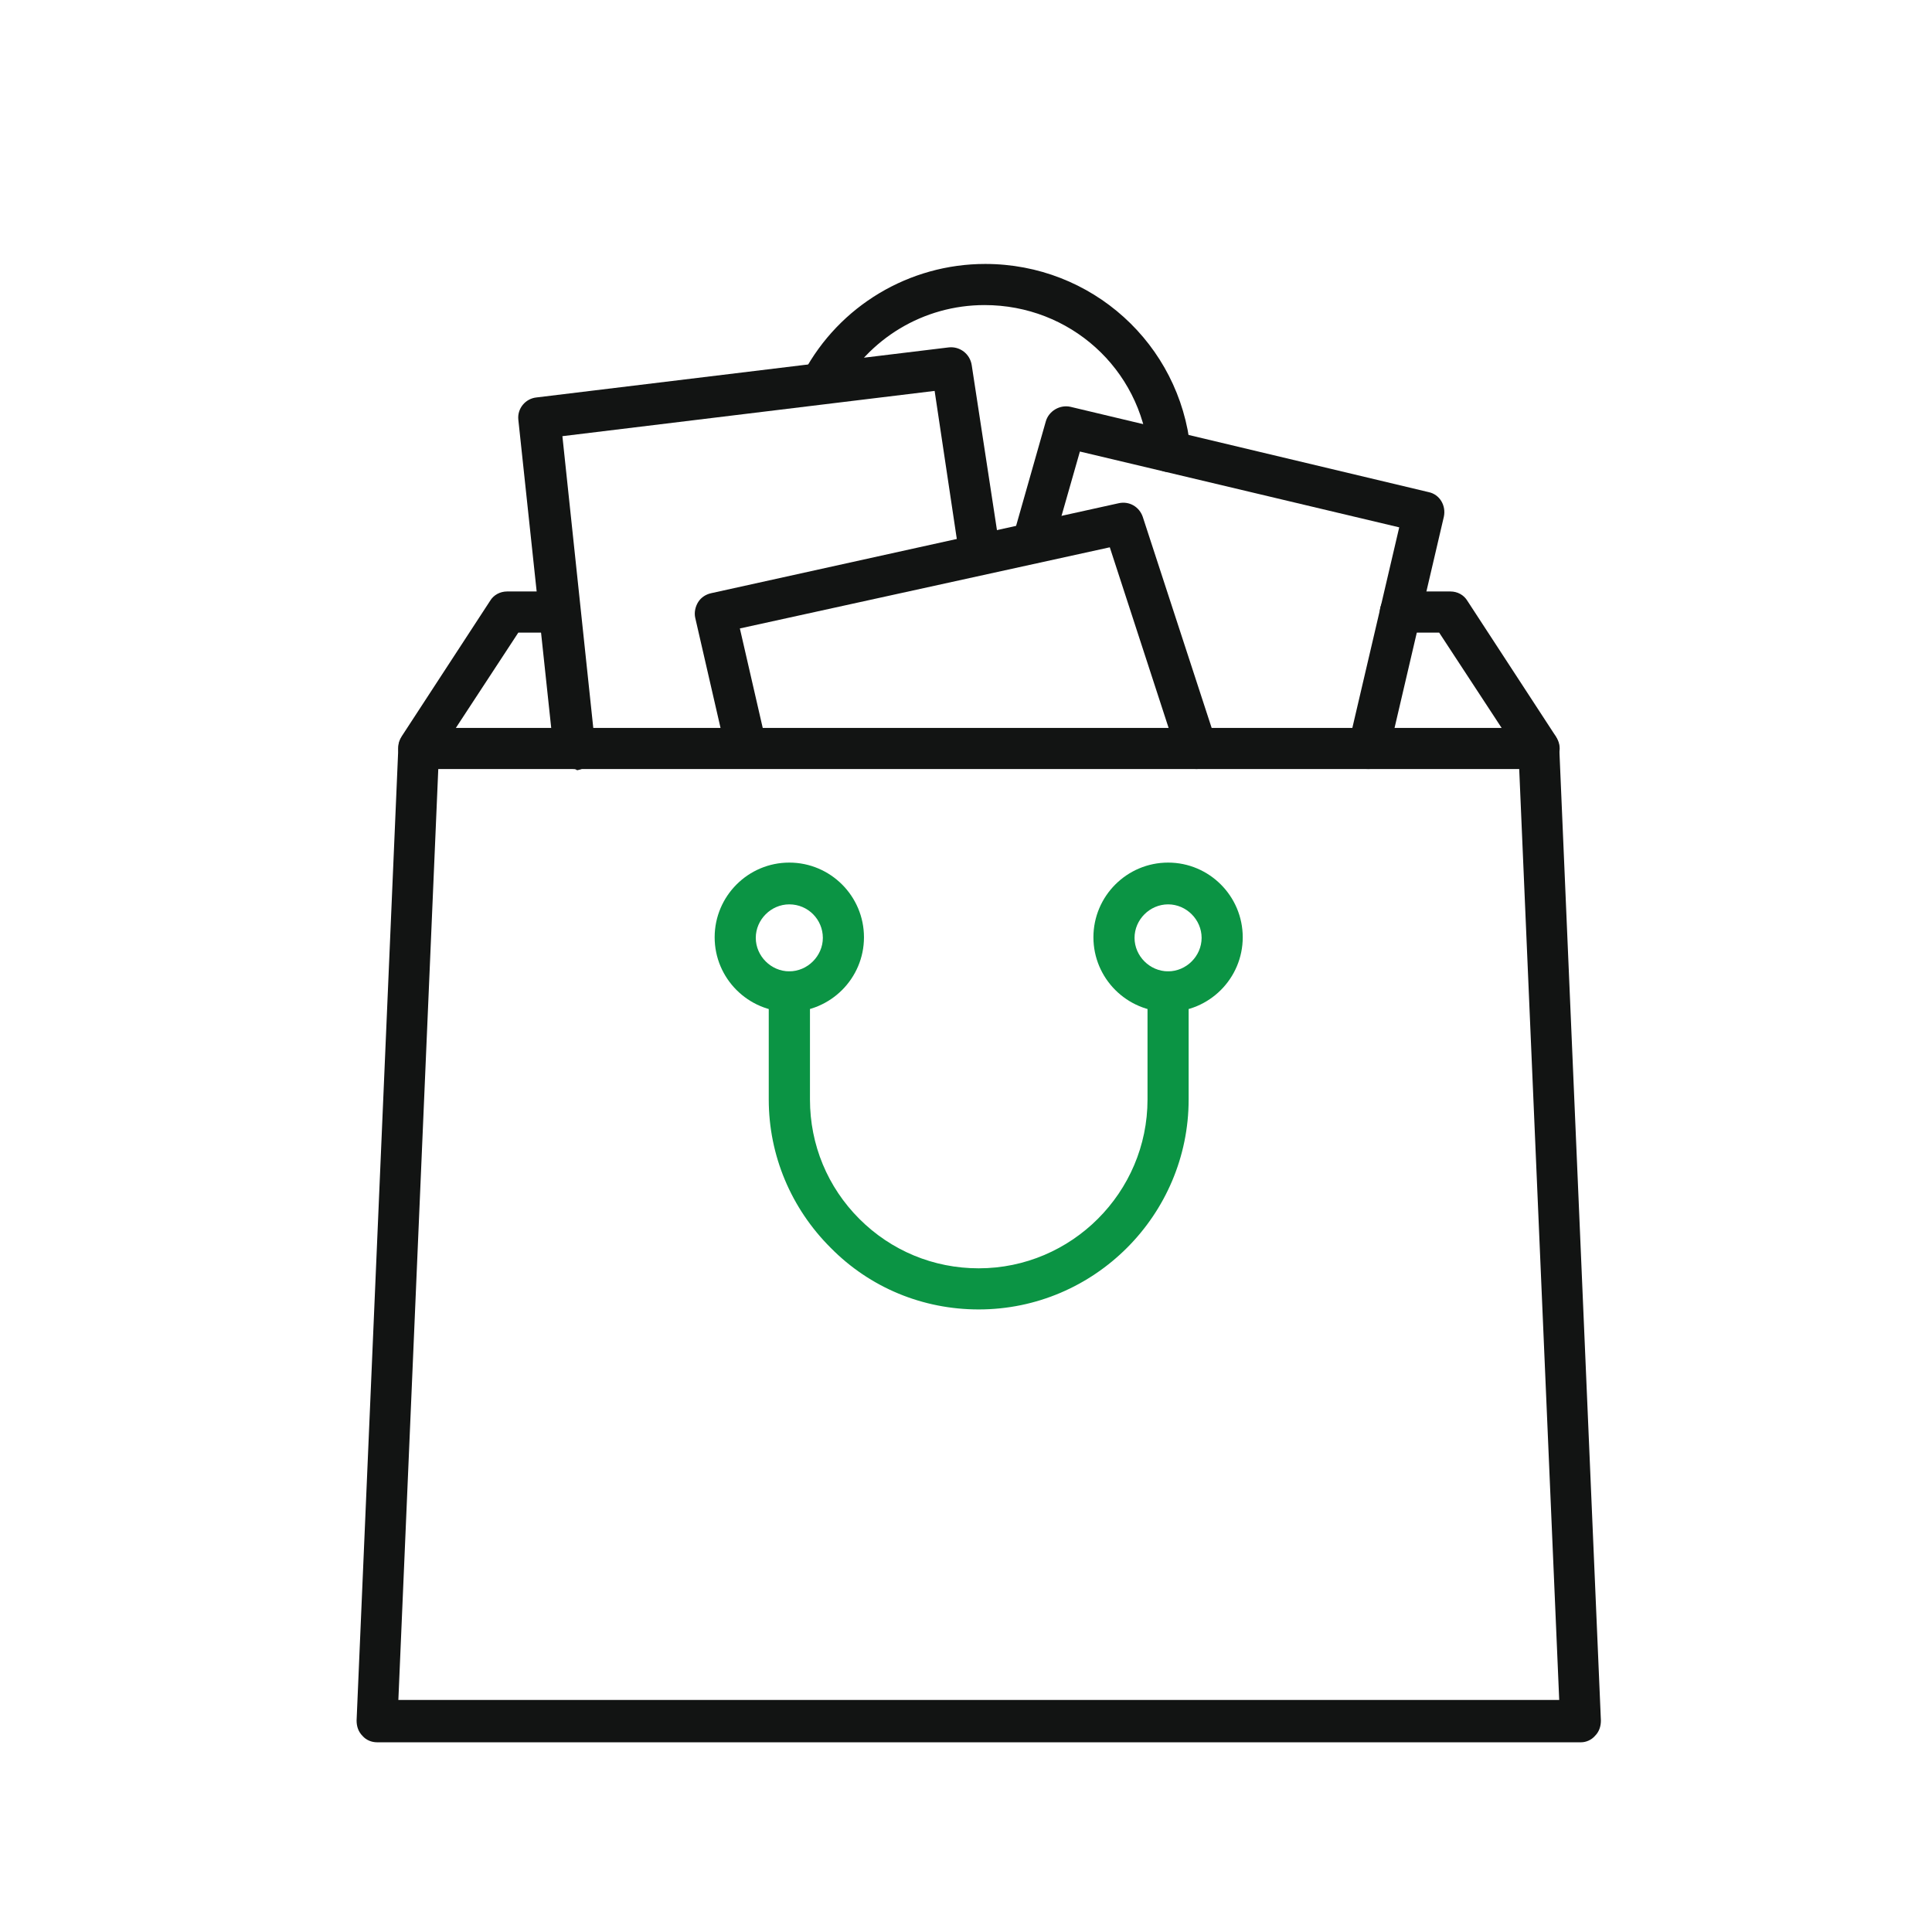
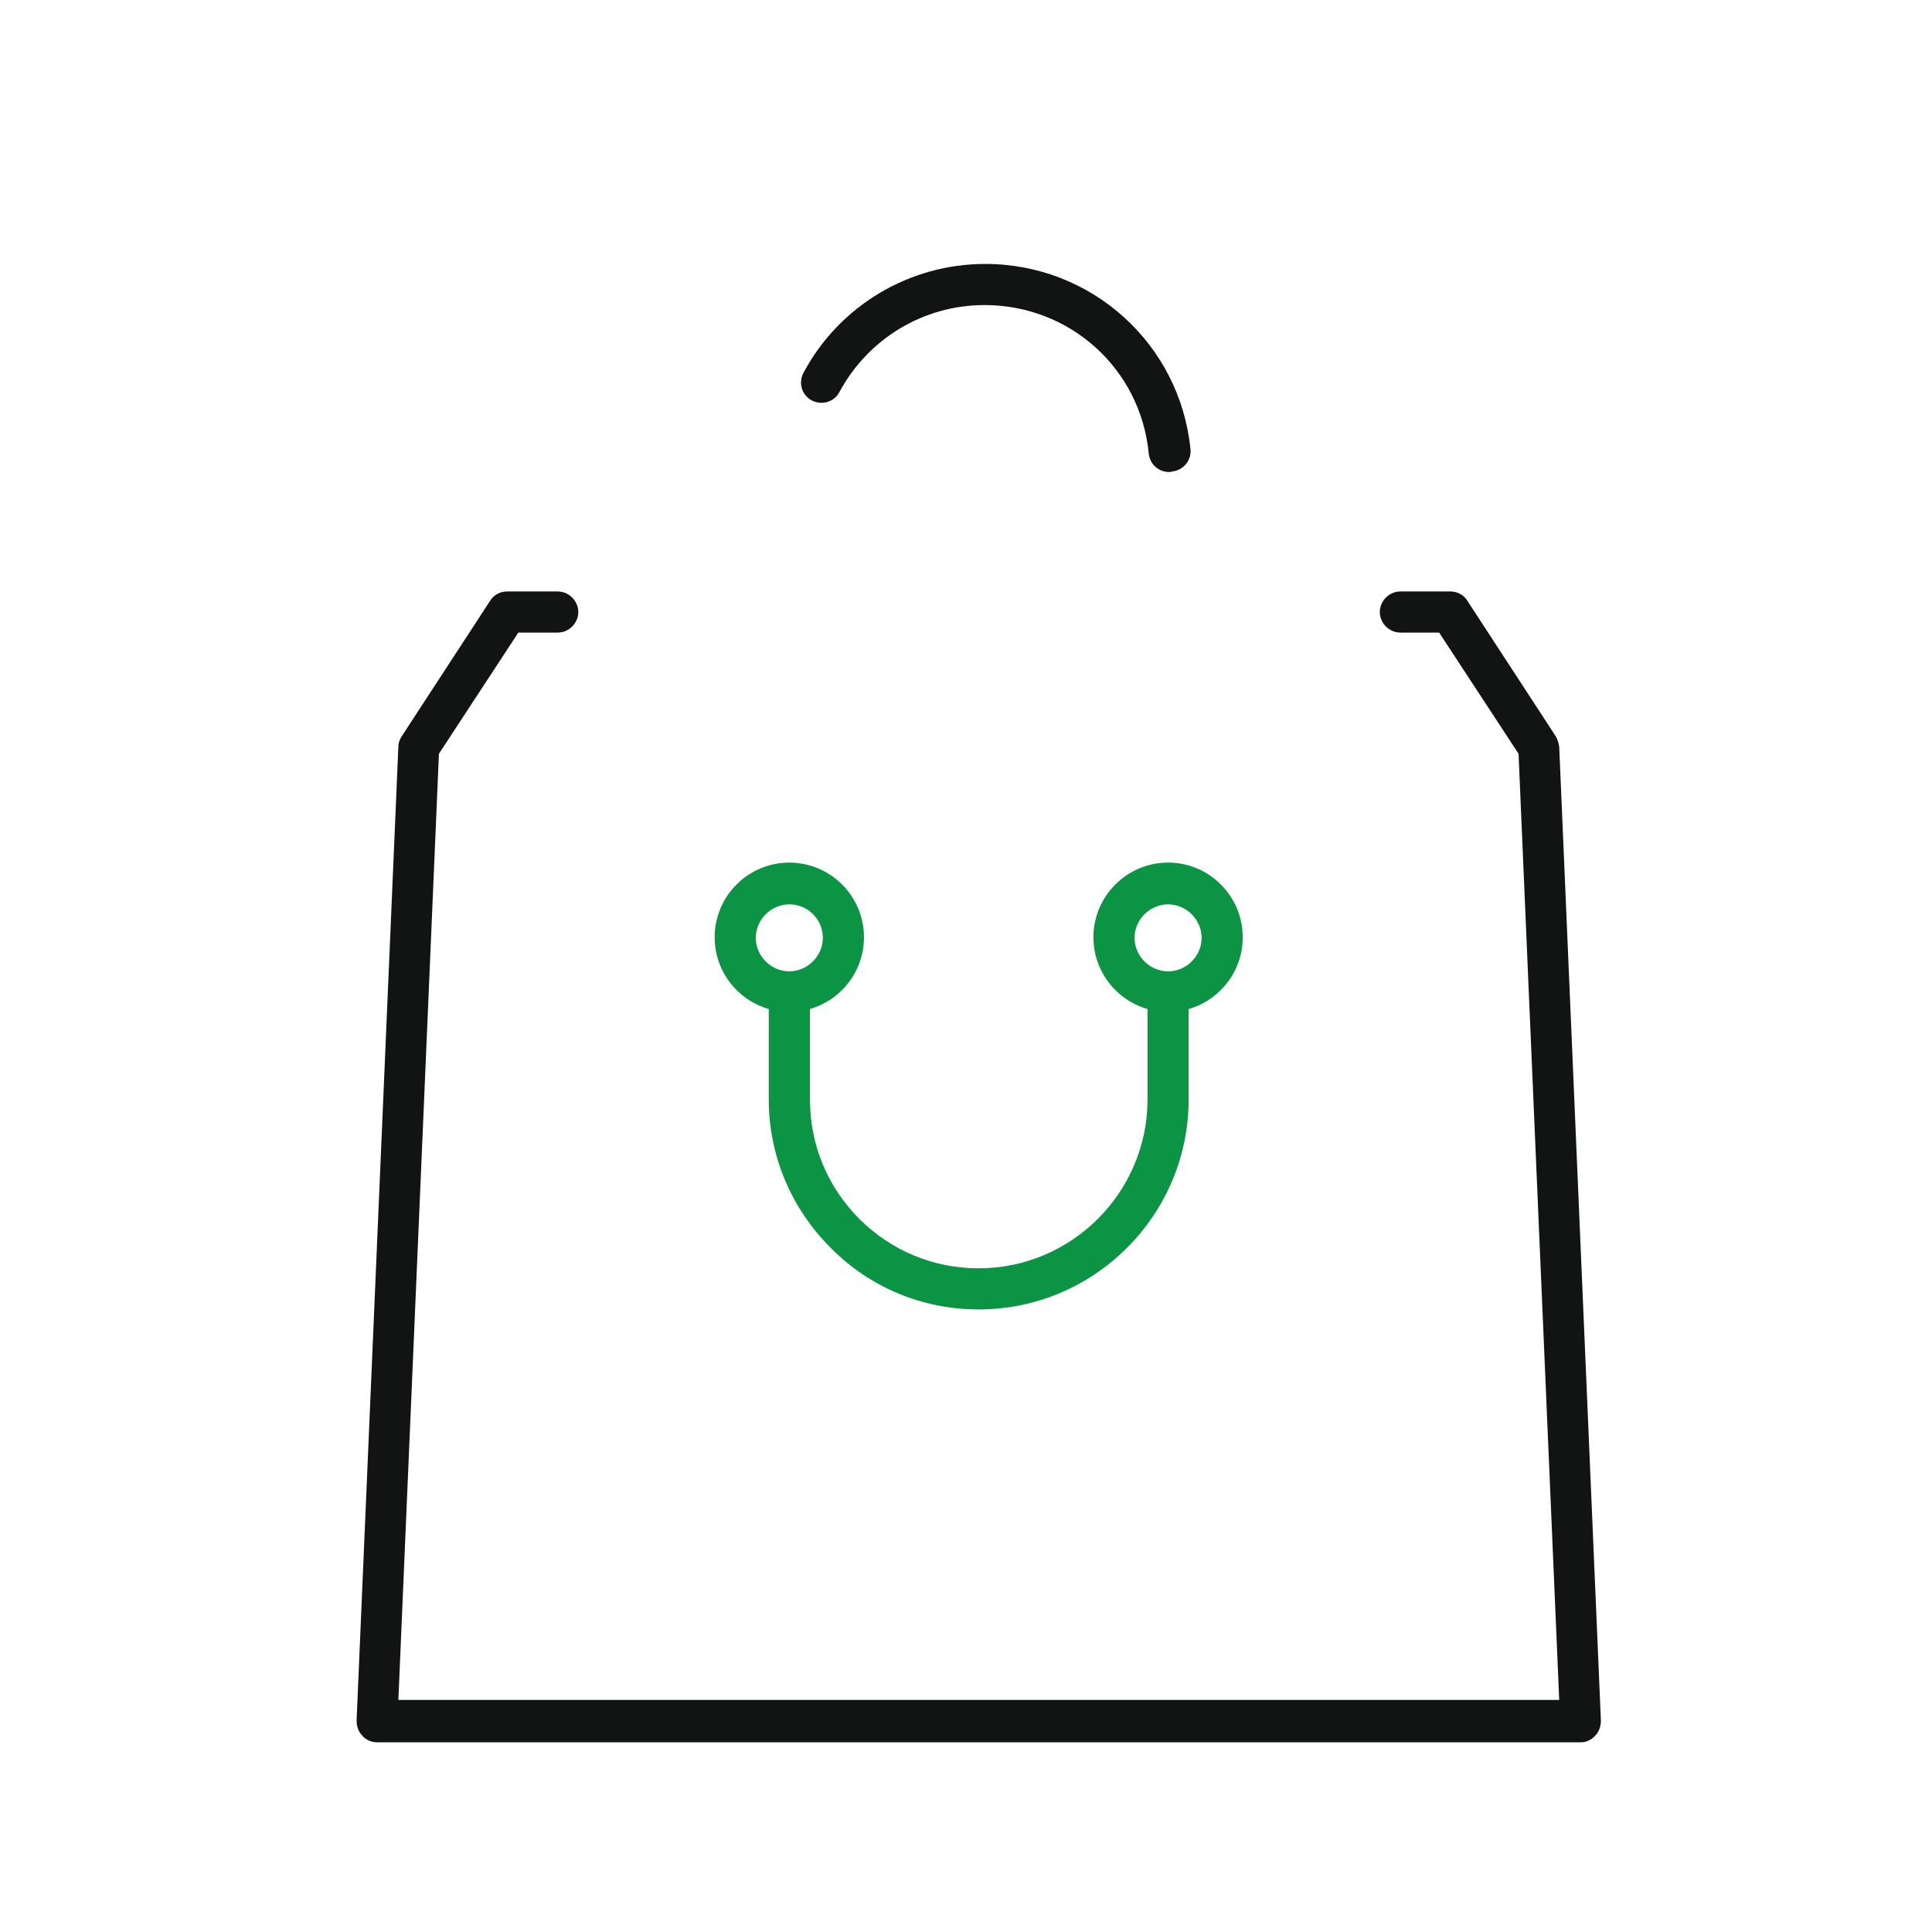
<svg xmlns="http://www.w3.org/2000/svg" width="21" height="21" viewBox="0 0 21 21" fill="none">
  <path d="M17.184 18.938H4.1C4.036 18.938 3.978 18.912 3.94 18.868C3.895 18.823 3.876 18.765 3.876 18.701L4.33 8.116C4.33 8.078 4.343 8.04 4.368 8.001L5.327 6.531C5.365 6.467 5.436 6.429 5.512 6.429H6.062C6.183 6.429 6.286 6.531 6.286 6.653C6.286 6.774 6.183 6.876 6.062 6.876H5.634L4.771 8.193L4.33 18.478H16.948L16.506 8.193L15.643 6.876H15.222C15.1 6.876 14.998 6.774 14.998 6.653C14.998 6.531 15.1 6.429 15.222 6.429H15.765C15.842 6.429 15.912 6.467 15.95 6.531L16.909 8.001C16.928 8.033 16.941 8.072 16.948 8.116L17.401 18.701C17.401 18.765 17.382 18.823 17.337 18.868C17.299 18.912 17.241 18.938 17.184 18.938Z" fill="#121413" />
-   <path d="M16.723 8.359H4.553C4.431 8.359 4.329 8.257 4.329 8.136C4.329 8.014 4.431 7.912 4.553 7.912H16.729C16.851 7.912 16.953 8.014 16.953 8.136C16.953 8.257 16.851 8.359 16.723 8.359Z" fill="#121413" />
-   <path d="M6.241 8.359C6.126 8.359 6.03 8.276 6.018 8.161L5.634 4.562C5.621 4.441 5.711 4.332 5.832 4.32L10.313 3.776C10.434 3.763 10.543 3.847 10.562 3.968L10.869 5.975C10.888 6.096 10.805 6.212 10.684 6.231C10.562 6.25 10.447 6.167 10.428 6.045L10.159 4.249L6.113 4.741L6.471 8.123C6.484 8.244 6.395 8.353 6.273 8.372C6.254 8.359 6.248 8.359 6.241 8.359Z" fill="#121413" />
-   <path d="M13.009 8.359C12.913 8.359 12.83 8.302 12.798 8.206L12.063 5.949L8.042 6.831L8.33 8.084C8.356 8.206 8.285 8.327 8.164 8.353C8.042 8.378 7.921 8.308 7.895 8.187L7.557 6.716C7.544 6.659 7.557 6.595 7.589 6.544C7.621 6.493 7.672 6.461 7.729 6.448L12.159 5.47C12.274 5.444 12.383 5.508 12.421 5.617L13.22 8.065C13.258 8.18 13.194 8.308 13.079 8.346C13.054 8.353 13.028 8.359 13.009 8.359Z" fill="#121413" />
-   <path d="M14.876 8.359C14.857 8.359 14.844 8.359 14.825 8.353C14.704 8.327 14.627 8.206 14.659 8.085L15.209 5.732L11.738 4.908L11.437 5.962C11.405 6.084 11.278 6.148 11.163 6.116C11.041 6.084 10.977 5.956 11.009 5.841L11.367 4.582C11.399 4.467 11.521 4.396 11.636 4.422L15.528 5.349C15.65 5.374 15.72 5.496 15.694 5.617L15.094 8.187C15.074 8.289 14.979 8.359 14.876 8.359Z" fill="#121413" />
  <path d="M12.709 5.131C12.594 5.131 12.498 5.048 12.486 4.927C12.396 4.006 11.629 3.316 10.702 3.316C10.038 3.316 9.437 3.68 9.124 4.262C9.066 4.371 8.932 4.409 8.823 4.352C8.714 4.294 8.676 4.16 8.734 4.051C9.124 3.322 9.884 2.869 10.709 2.869C11.866 2.869 12.825 3.738 12.94 4.882C12.952 5.004 12.863 5.112 12.741 5.125C12.722 5.131 12.716 5.131 12.709 5.131Z" fill="#121413" />
  <path d="M8.579 10.999C8.132 10.999 7.768 10.635 7.768 10.188C7.768 9.74 8.132 9.376 8.579 9.376C9.027 9.376 9.391 9.74 9.391 10.188C9.391 10.635 9.027 10.999 8.579 10.999ZM8.579 9.83C8.381 9.83 8.215 9.996 8.215 10.194C8.215 10.392 8.381 10.558 8.579 10.558C8.777 10.558 8.944 10.392 8.944 10.194C8.944 9.996 8.784 9.83 8.579 9.83Z" fill="#0B9444" />
  <path d="M12.697 10.999C12.249 10.999 11.885 10.635 11.885 10.188C11.885 9.74 12.249 9.376 12.697 9.376C13.144 9.376 13.508 9.74 13.508 10.188C13.508 10.635 13.144 10.999 12.697 10.999ZM12.697 9.83C12.498 9.83 12.332 9.996 12.332 10.194C12.332 10.392 12.498 10.558 12.697 10.558C12.895 10.558 13.061 10.392 13.061 10.194C13.061 9.996 12.895 9.83 12.697 9.83Z" fill="#0B9444" />
  <path d="M10.638 14.233C10.031 14.233 9.456 13.997 9.028 13.562C8.599 13.134 8.356 12.559 8.356 11.951V10.782C8.356 10.66 8.459 10.558 8.58 10.558C8.702 10.558 8.804 10.66 8.804 10.782V11.951C8.804 12.444 8.996 12.904 9.341 13.249C9.686 13.594 10.146 13.786 10.638 13.786C11.648 13.786 12.473 12.961 12.473 11.951V10.782C12.473 10.66 12.575 10.558 12.697 10.558C12.818 10.558 12.92 10.66 12.92 10.782V11.951C12.92 13.204 11.898 14.233 10.638 14.233Z" fill="#0B9444" />
</svg>